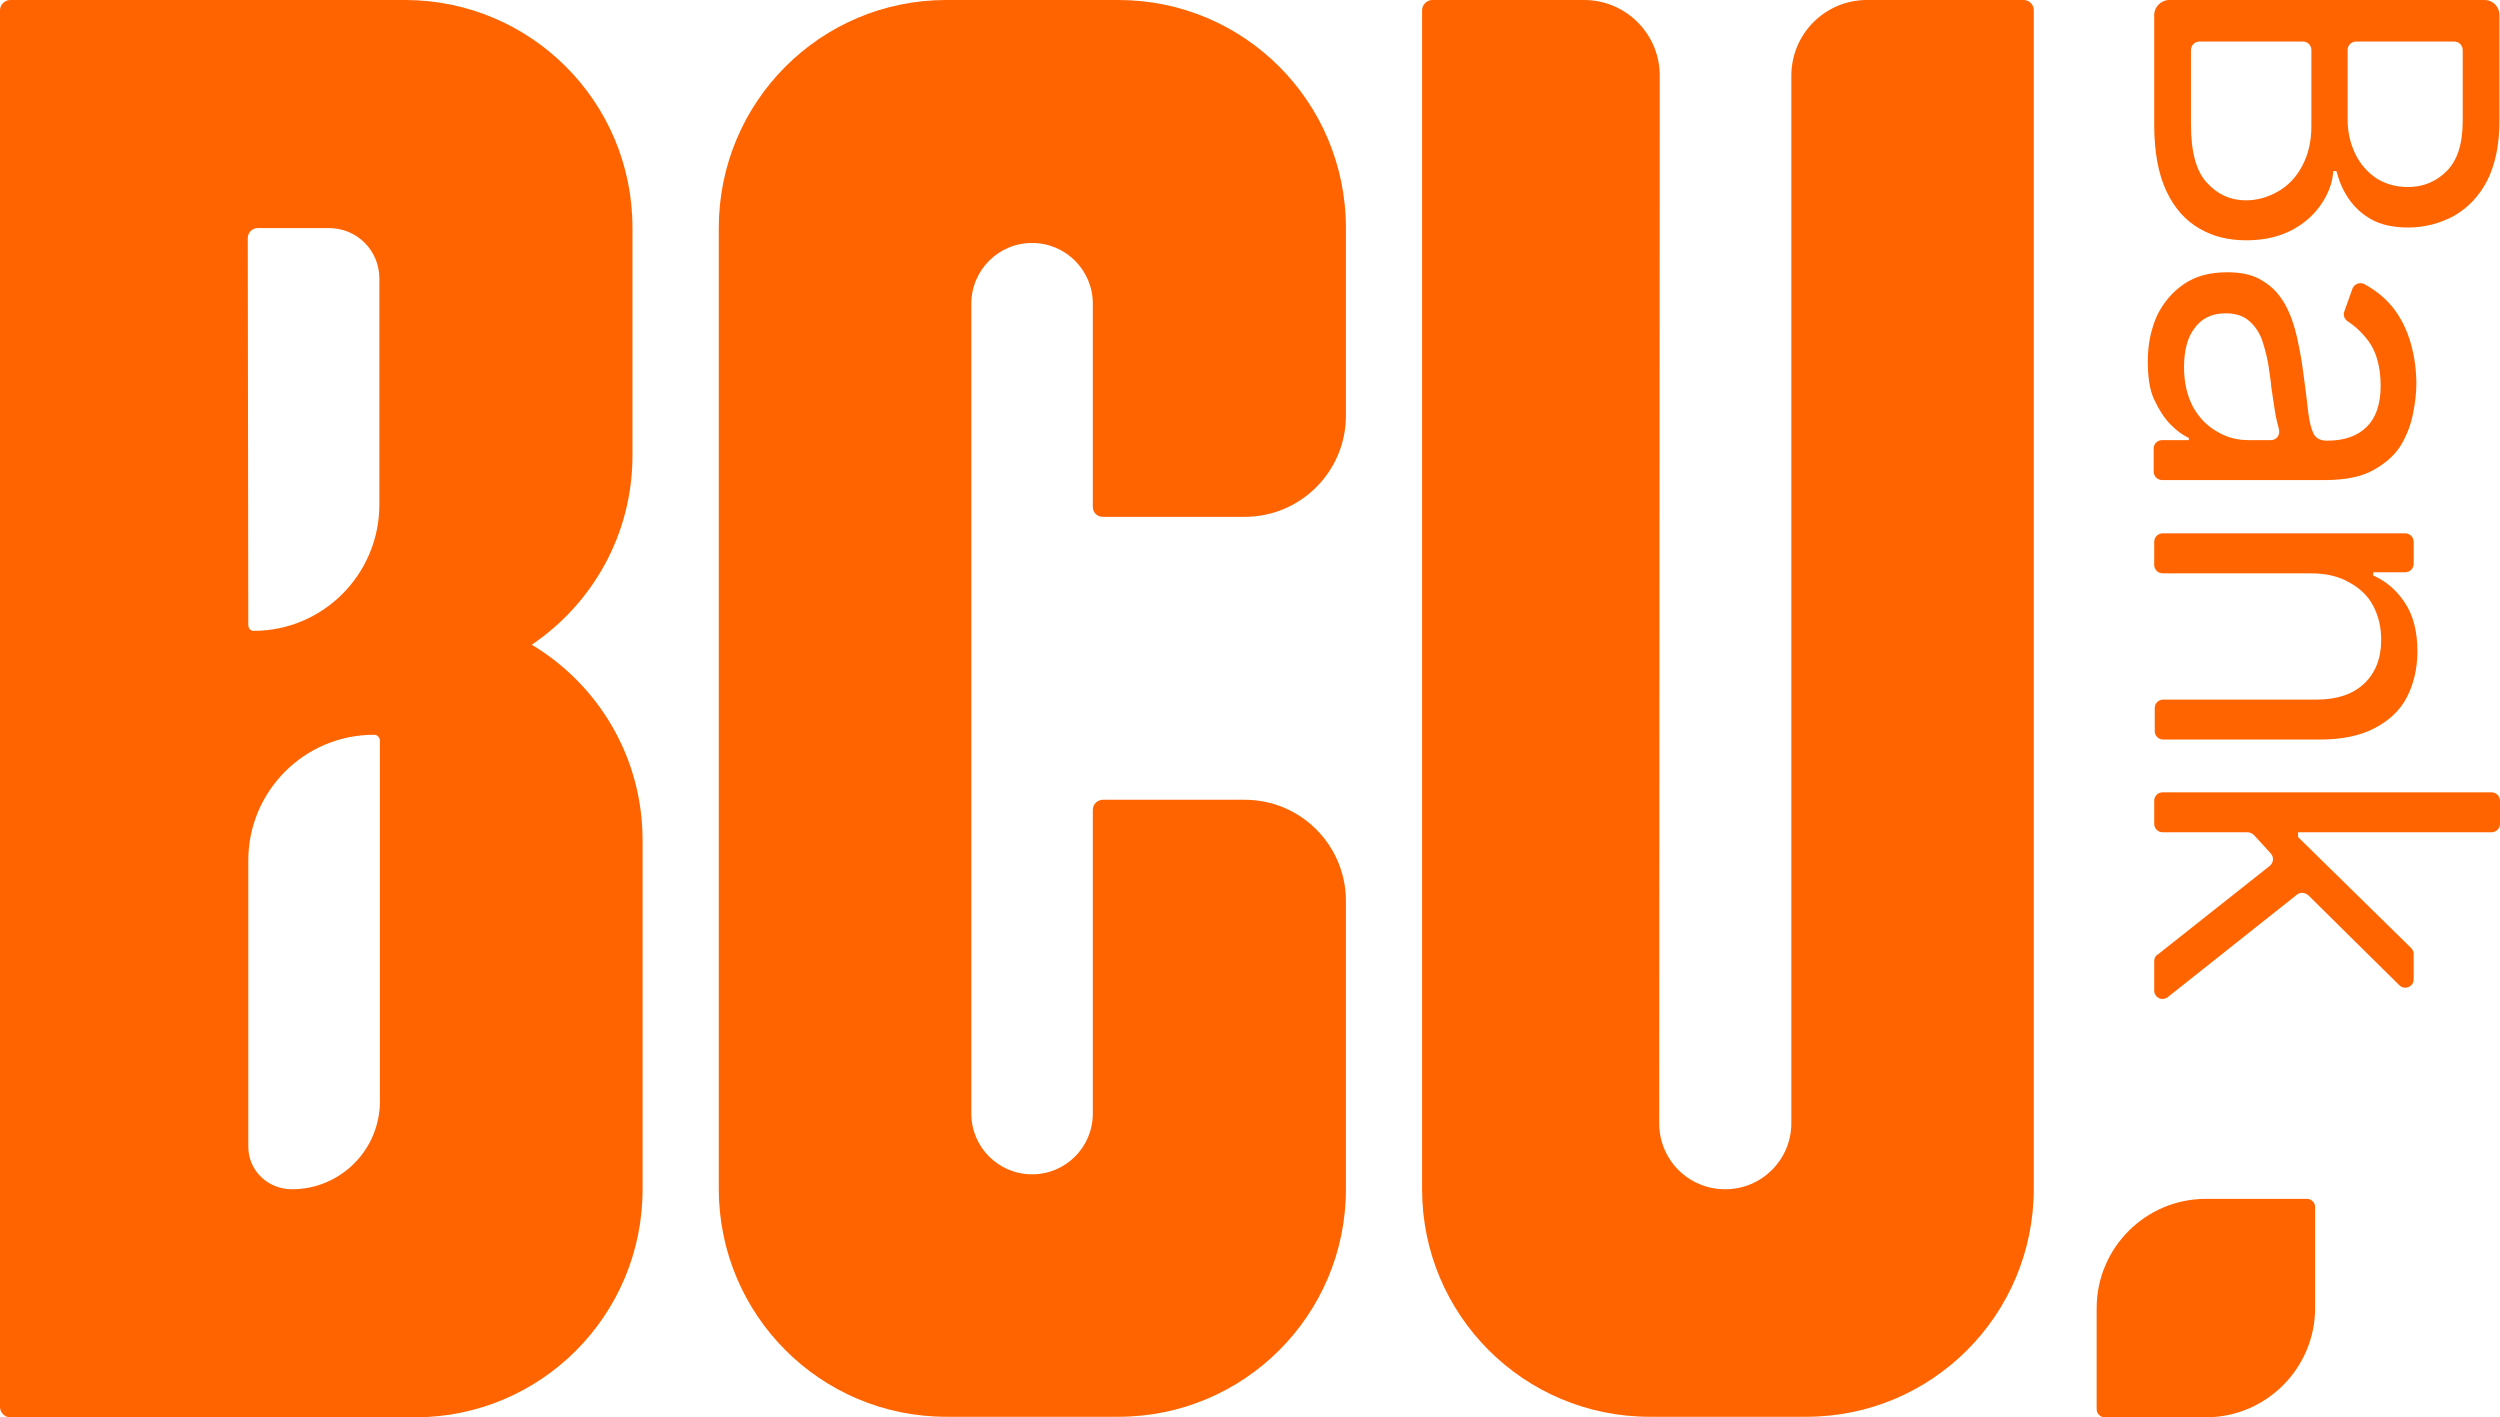
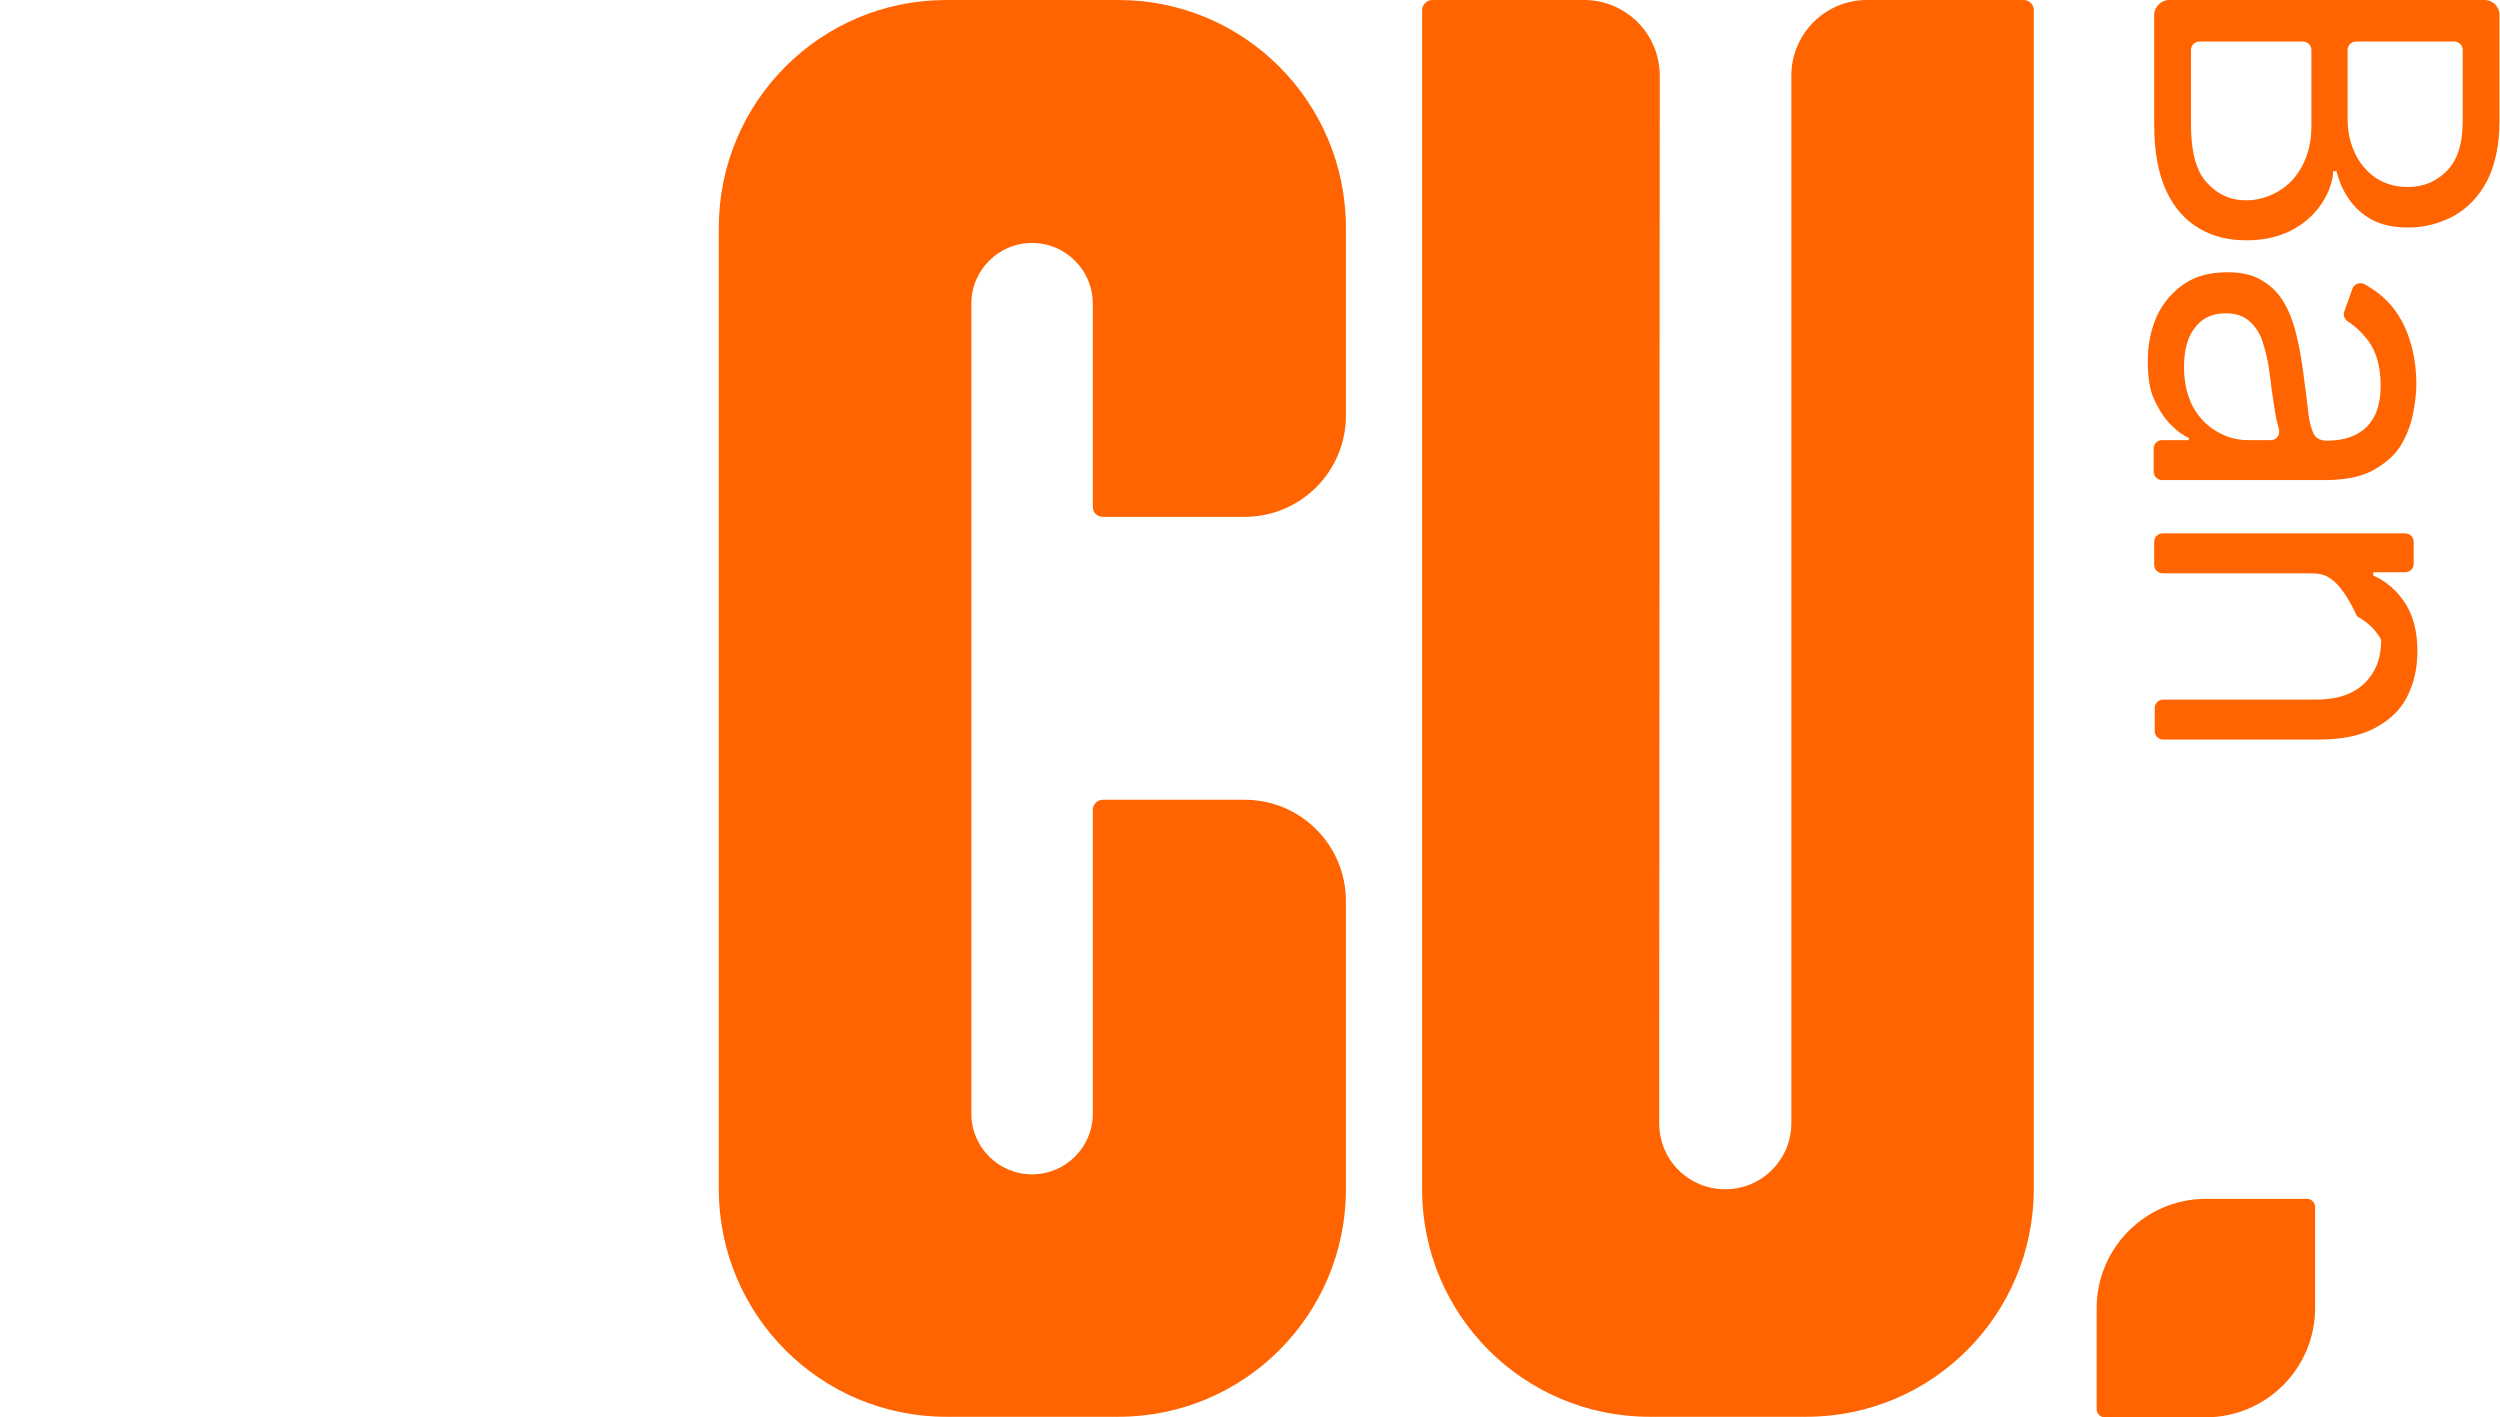
<svg xmlns="http://www.w3.org/2000/svg" id="Layer_2_00000161592224896703733140000007933586825853363099_" x="0px" y="0px" viewBox="0 0 469.2 266" style="enable-background:new 0 0 469.2 266;" xml:space="preserve">
  <style type="text/css">	.st0{fill-rule:evenodd;clip-rule:evenodd;fill:#FF6400;}	.st1{fill:#FF6400;}</style>
  <g id="Layer_1-2">
-     <path class="st0" d="M76,0H1.9C0.9,0,0,0.9,0,1.9v262.2c0,1,0.9,1.9,1.9,1.9h76c23.6,0,42.7-19.1,42.7-42.8v-65.5   c0-15.6-8.3-29.2-20.8-36.7c11.4-7.7,18.9-20.7,18.9-35.5V42.7C118.7,19.1,99.6,0,76,0z M46.5,44.7c0-1,0.8-1.9,1.9-1.9h13.3   c5.3,0,9.5,4.2,9.5,9.5v42.4c0,13.1-10.6,23.7-23.6,23.7c-0.6,0-1-0.5-1-1.1L46.5,44.7L46.5,44.7z M54.8,223.2   c9.1,0,16.5-7.4,16.5-16.5V139c0-0.6-0.5-1.1-1.1-1.1c-13.1,0-23.6,10.6-23.6,23.6V215C46.5,219.6,50.2,223.2,54.8,223.2   L54.8,223.2z" />
    <path class="st1" d="M252.6,223.2c0,23.6-19.1,42.7-42.7,42.7h-32.3c-23.6,0-42.7-19.1-42.7-42.8V42.8C134.9,19.1,154,0,177.6,0   h32.3c23.6,0,42.7,19.1,42.7,42.8v35.2c0,10.5-8.5,19-19,19h-26.6c-1.1,0-1.9-0.8-1.9-1.9V57c0-6.3-5.1-11.4-11.4-11.4   s-11.4,5.1-11.4,11.4v152c0,6.3,5.1,11.4,11.4,11.4s11.4-5.1,11.4-11.4v-57c0-1.1,0.9-1.9,1.9-1.9h26.6c10.5,0,19,8.5,19,19   L252.6,223.2L252.6,223.2z" />
    <path class="st1" d="M311.5,14.2c0-7.9-6.4-14.2-14.2-14.2h-28.5c-1,0-1.9,0.9-1.9,1.9v221.3c0,23.6,19.1,42.7,42.7,42.7h29.4   c23.6,0,42.7-19.1,42.7-42.8V1.9c0-1-0.8-1.9-1.9-1.9h-29.4c-7.9,0-14.2,6.4-14.2,14.2v196.6c0,6.8-5.5,12.4-12.4,12.4   s-12.4-5.5-12.4-12.4L311.5,14.2L311.5,14.2z" />
    <path class="st1" d="M393.5,245.5c0-11.3,9.2-20.5,20.5-20.5h19c0.8,0,1.5,0.7,1.5,1.5v19c0,11.3-9.2,20.5-20.5,20.5h-19   c-0.8,0-1.5-0.7-1.5-1.5V245.5z" />
    <path class="st1" d="M407.1,0h59.2c1.6,0,2.8,1.3,2.8,2.8v19.9c0,4.5-0.8,8.2-2.3,11.2c-1.5,2.9-3.6,5.1-6.2,6.6   c-2.6,1.4-5.5,2.2-8.6,2.2c-2.8,0-5.1-0.5-6.9-1.5c-1.8-1-3.2-2.3-4.3-3.9c-1.1-1.6-1.8-3.3-2.3-5.2h-0.6c-0.1,2-0.8,4-2.1,6   c-1.3,2-3.1,3.7-5.5,5c-2.4,1.3-5.3,2-8.7,2s-6.2-0.7-8.8-2.2s-4.7-3.8-6.2-7s-2.3-7.3-2.3-12.5V2.8C404.3,1.3,405.6,0,407.1,0   L407.1,0z M412.8,7.8c-0.9,0-1.6,0.7-1.6,1.6v14c0,5.1,1,8.8,3,10.9c2,2.2,4.4,3.3,7.3,3.3c2.2,0,4.2-0.6,6.1-1.7   c1.9-1.1,3.4-2.7,4.5-4.8c1.1-2.1,1.7-4.5,1.7-7.4V9.4c0-0.9-0.7-1.6-1.6-1.6L412.8,7.8L412.8,7.8z M442.2,7.8   c-0.9,0-1.6,0.7-1.6,1.6v13c0,2.4,0.5,4.5,1.4,6.4c0.9,1.9,2.2,3.4,3.9,4.6c1.7,1.1,3.7,1.7,6,1.7c2.9,0,5.3-1,7.3-3   c2-2,3-5.1,3-9.4V9.4c0-0.9-0.7-1.6-1.6-1.6L442.2,7.8L442.2,7.8z" />
    <path class="st1" d="M403.1,67.7c0-3.1,0.6-5.9,1.7-8.4c1.2-2.5,2.9-4.5,5.1-6c2.2-1.5,4.9-2.2,8.1-2.2c2.8,0,5,0.5,6.8,1.7   c1.8,1.1,3.1,2.6,4.1,4.4c1,1.8,1.7,3.9,2.2,6.1c0.5,2.2,0.9,4.5,1.2,6.8c0.4,3,0.7,5.3,0.9,7.2c0.2,1.9,0.6,3.2,1,4.1   c0.5,0.9,1.3,1.3,2.5,1.3h0.2c3.1,0,5.6-0.9,7.3-2.6c1.7-1.7,2.6-4.2,2.6-7.7s-0.8-6.4-2.3-8.4c-1.2-1.6-2.5-2.8-3.9-3.7   c-0.6-0.4-0.9-1.2-0.6-1.9l1.5-4.2c0.3-0.9,1.4-1.3,2.2-0.9c2.2,1.2,3.9,2.6,5.3,4.3c1.7,2.1,2.8,4.5,3.5,7c0.7,2.5,1,5,1,7.5   c0,1.6-0.2,3.4-0.6,5.4c-0.4,2.1-1.1,4-2.2,5.9c-1.1,1.9-2.9,3.5-5.2,4.8c-2.3,1.3-5.4,1.9-9.2,1.9h-30.5c-0.9,0-1.6-0.7-1.6-1.6   v-4.3c0-0.9,0.7-1.6,1.6-1.6h5v-0.4c-1.1-0.5-2.2-1.3-3.4-2.5s-2.2-2.8-3.1-4.7S403.1,70.6,403.1,67.7L403.1,67.7z M409.9,68.9   c0,3,0.6,5.4,1.7,7.5c1.2,2.1,2.7,3.6,4.5,4.6c1.8,1.1,3.8,1.6,5.8,1.6h4.3c1.1,0,1.8-1,1.5-2.1c0,0,0,0,0,0   c-0.3-1.1-0.6-2.3-0.8-3.7c-0.2-1.4-0.4-2.7-0.6-4c-0.1-1.3-0.3-2.3-0.4-3.1c-0.2-1.9-0.7-3.8-1.2-5.4c-0.5-1.7-1.4-3-2.5-4   c-1.1-1-2.6-1.5-4.5-1.5c-2.6,0-4.6,1-5.9,2.9C410.5,63.4,409.9,65.9,409.9,68.9L409.9,68.9z" />
-     <path class="st1" d="M433.6,107.6h-27.7c-0.9,0-1.6-0.7-1.6-1.6v-4.3c0-0.9,0.7-1.6,1.6-1.6h45.5c0.9,0,1.6,0.7,1.6,1.6v4.1   c0,0.9-0.7,1.6-1.6,1.6h-6v0.6c2.5,1.1,4.5,2.9,6,5.2c1.5,2.3,2.3,5.3,2.3,9c0,3.3-0.7,6.2-2,8.7c-1.3,2.5-3.4,4.4-6.1,5.8   c-2.7,1.4-6.1,2.1-10.3,2.1h-29.3c-0.9,0-1.6-0.7-1.6-1.6v-4.3c0-0.9,0.7-1.6,1.6-1.6h28.8c3.8,0,6.8-1,8.9-3   c2.1-2,3.2-4.7,3.2-8.2c0-2.4-0.5-4.5-1.5-6.4c-1-1.9-2.5-3.3-4.5-4.4C438.8,108.1,436.4,107.6,433.6,107.6L433.6,107.6z" />
-     <path class="st1" d="M404.3,180.4v5.5c0,1.3,1.5,2.1,2.6,1.2l24.2-19.2c0.6-0.5,1.5-0.4,2.1,0.1l17.1,16.9c1,1,2.7,0.3,2.7-1.1V179   c0-0.4-0.2-0.8-0.5-1.1l-21.2-20.8v-0.9h36.3c0.9,0,1.6-0.7,1.6-1.6v-4.3c0-0.9-0.7-1.6-1.6-1.6h-61.7c-0.9,0-1.6,0.7-1.6,1.6v4.3   c0,0.9,0.7,1.6,1.6,1.6h15.9c0.4,0,0.9,0.2,1.2,0.5l3.2,3.5c0.6,0.7,0.5,1.7-0.2,2.3l-21.1,16.7   C404.5,179.4,404.3,179.9,404.3,180.4L404.3,180.4z" />
+     <path class="st1" d="M433.6,107.6h-27.7c-0.9,0-1.6-0.7-1.6-1.6v-4.3c0-0.9,0.7-1.6,1.6-1.6h45.5c0.9,0,1.6,0.7,1.6,1.6v4.1   c0,0.9-0.7,1.6-1.6,1.6h-6v0.6c2.5,1.1,4.5,2.9,6,5.2c1.5,2.3,2.3,5.3,2.3,9c0,3.3-0.7,6.2-2,8.7c-1.3,2.5-3.4,4.4-6.1,5.8   c-2.7,1.4-6.1,2.1-10.3,2.1h-29.3c-0.9,0-1.6-0.7-1.6-1.6v-4.3c0-0.9,0.7-1.6,1.6-1.6h28.8c3.8,0,6.8-1,8.9-3   c2.1-2,3.2-4.7,3.2-8.2c-1-1.9-2.5-3.3-4.5-4.4C438.8,108.1,436.4,107.6,433.6,107.6L433.6,107.6z" />
  </g>
</svg>